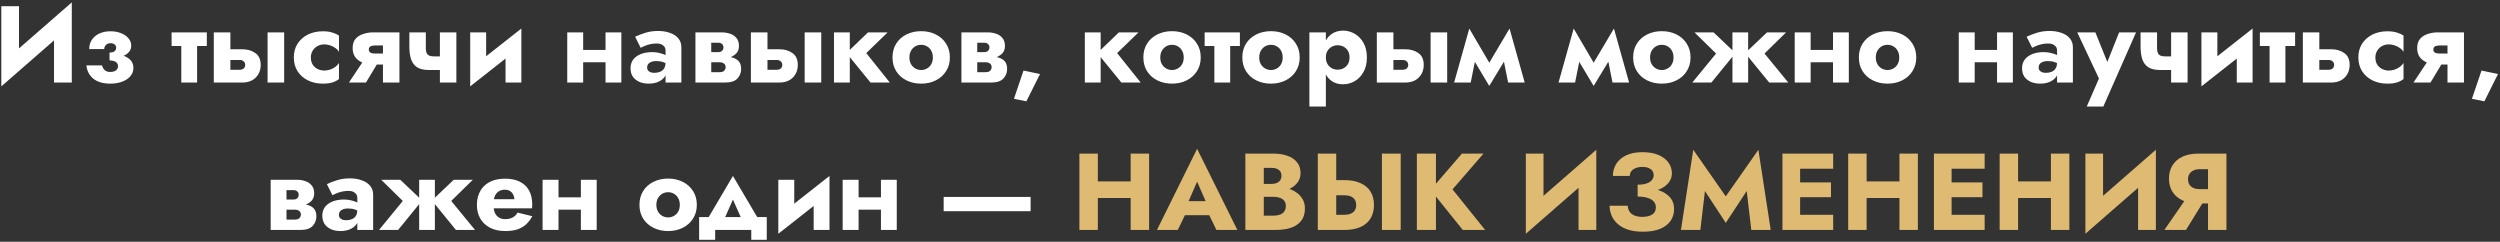
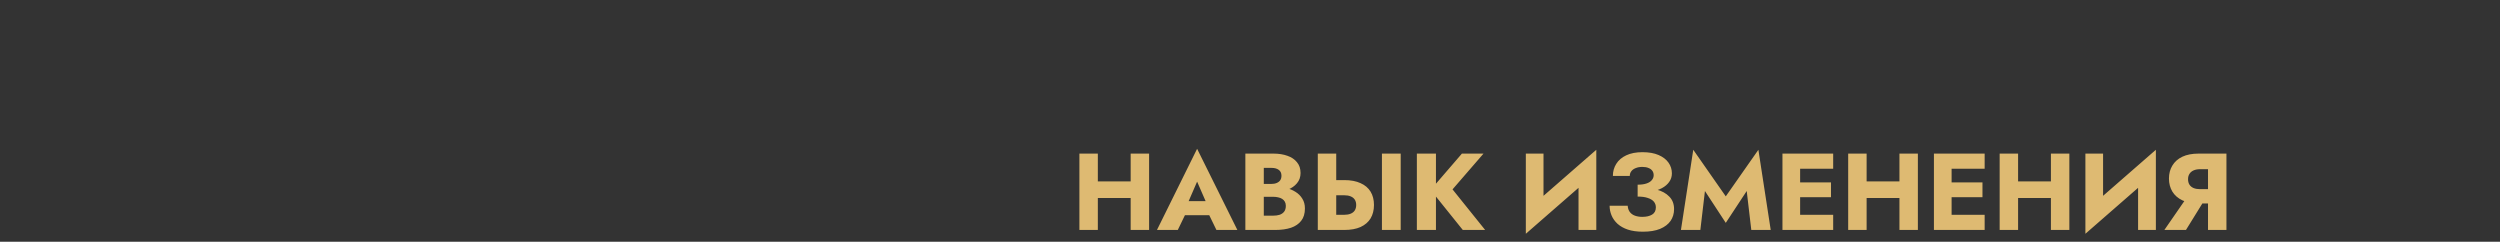
<svg xmlns="http://www.w3.org/2000/svg" width="848" height="82" viewBox="0 0 848 82" fill="none">
  <rect x="0" y="0" width="848" height="82" fill="#333333" stroke="none" />
-   <path d="M24.166 8.612L24.351 0.805L0.634 21.488L0.449 29.295L24.166 8.612ZM6.443 2.1H0.449V29.295L6.443 23.153V2.1ZM24.351 0.805L18.32 7.169V28H24.351V0.805ZM37.151 19.49C39.667 19.589 41.517 19.268 42.701 18.528C43.91 17.763 44.514 16.752 44.514 15.494C44.514 14.557 44.206 13.73 43.589 13.015C42.997 12.275 42.171 11.695 41.11 11.276C40.049 10.832 38.841 10.61 37.484 10.61C36.029 10.61 34.758 10.869 33.673 11.387C32.612 11.88 31.774 12.583 31.157 13.496C30.565 14.384 30.269 15.432 30.269 16.641H35.338C35.363 16.246 35.461 15.901 35.634 15.605C35.807 15.309 36.053 15.075 36.374 14.902C36.719 14.729 37.102 14.643 37.521 14.643C38.088 14.643 38.545 14.791 38.89 15.087C39.235 15.358 39.408 15.728 39.408 16.197C39.408 16.666 39.223 17.06 38.853 17.381C38.508 17.677 37.94 17.825 37.151 17.825V19.49ZM37.41 28.37C38.915 28.37 40.259 28.148 41.443 27.704C42.627 27.26 43.552 26.643 44.218 25.854C44.909 25.04 45.254 24.103 45.254 23.042C45.254 21.513 44.551 20.329 43.145 19.49C41.739 18.627 39.741 18.257 37.151 18.38V20.489C37.792 20.489 38.323 20.575 38.742 20.748C39.186 20.896 39.507 21.118 39.704 21.414C39.926 21.685 40.037 22.031 40.037 22.45C40.037 22.869 39.926 23.227 39.704 23.523C39.482 23.794 39.174 24.016 38.779 24.189C38.384 24.337 37.916 24.411 37.373 24.411C36.658 24.411 36.066 24.226 35.597 23.856C35.128 23.461 34.795 22.906 34.598 22.191H29.307C29.504 24.066 30.294 25.57 31.675 26.705C33.081 27.815 34.993 28.37 37.41 28.37ZM58.202 10.98V15.605H70.153V10.98H58.202ZM61.495 11.72V28H66.86V11.72H61.495ZM90.762 10.98V28H96.386V10.98H90.762ZM72.521 10.98V28H78.145V10.98H72.521ZM76.924 20.341H81.216C81.857 20.341 82.338 20.501 82.659 20.822C83.004 21.118 83.177 21.513 83.177 22.006C83.177 22.351 83.091 22.66 82.918 22.931C82.77 23.178 82.548 23.363 82.252 23.486C81.981 23.609 81.635 23.671 81.216 23.671H76.924V28H82.215C83.399 28 84.46 27.766 85.397 27.297C86.334 26.804 87.074 26.101 87.617 25.188C88.16 24.275 88.431 23.215 88.431 22.006C88.431 20.181 87.827 18.849 86.618 18.01C85.434 17.147 83.966 16.715 82.215 16.715H76.924V20.341ZM105.44 19.49C105.44 18.651 105.637 17.899 106.032 17.233C106.426 16.567 106.969 16.037 107.66 15.642C108.375 15.247 109.14 15.05 109.954 15.05C110.57 15.05 111.199 15.149 111.841 15.346C112.482 15.543 113.074 15.827 113.617 16.197C114.184 16.567 114.64 17.023 114.986 17.566V12.09C114.394 11.671 113.654 11.325 112.766 11.054C111.878 10.758 110.792 10.61 109.51 10.61C107.635 10.61 105.945 10.98 104.441 11.72C102.961 12.46 101.789 13.496 100.926 14.828C100.087 16.135 99.668 17.689 99.668 19.49C99.668 21.266 100.087 22.82 100.926 24.152C101.789 25.484 102.961 26.52 104.441 27.26C105.945 28 107.635 28.37 109.51 28.37C110.792 28.37 111.878 28.234 112.766 27.963C113.654 27.667 114.394 27.285 114.986 26.816V21.377C114.64 21.92 114.196 22.376 113.654 22.746C113.136 23.116 112.556 23.412 111.915 23.634C111.298 23.831 110.644 23.93 109.954 23.93C109.14 23.93 108.375 23.745 107.66 23.375C106.969 23.005 106.426 22.499 106.032 21.858C105.637 21.192 105.44 20.403 105.44 19.49ZM124.13 28L128.792 20.267H123.501L118.358 28H124.13ZM135.489 28V10.98H129.902V28H135.489ZM131.826 18.158H127.312C126.843 18.158 126.436 18.121 126.091 18.047C125.77 17.948 125.523 17.8 125.351 17.603C125.178 17.381 125.092 17.11 125.092 16.789C125.092 16.444 125.178 16.172 125.351 15.975C125.523 15.778 125.77 15.642 126.091 15.568C126.436 15.469 126.843 15.42 127.312 15.42H131.826V10.98H126.535C125.375 10.98 124.253 11.165 123.168 11.535C122.107 11.88 121.244 12.435 120.578 13.2C119.936 13.965 119.616 15.001 119.616 16.308C119.616 17.591 119.936 18.651 120.578 19.49C121.244 20.304 122.107 20.908 123.168 21.303C124.253 21.698 125.375 21.895 126.535 21.895H131.826V18.158ZM145.513 23.745H151.322V19.12H147.104L145.513 23.745ZM149.213 10.98V28H154.8V10.98H149.213ZM144.44 10.98H138.853V15.864C138.853 17.517 139.05 18.935 139.445 20.119C139.84 21.278 140.518 22.179 141.48 22.82C142.467 23.437 143.811 23.745 145.513 23.745L147.104 19.12C146.487 19.12 145.982 19.034 145.587 18.861C145.192 18.664 144.896 18.368 144.699 17.973C144.526 17.554 144.44 16.999 144.44 16.308V10.98ZM176.662 15.79L176.847 9.685L159.679 23.19L159.494 29.295L176.662 15.79ZM164.896 10.98H159.494V29.295L164.896 24.078V10.98ZM176.847 9.685L171.482 14.902V28H176.847V9.685ZM194.149 21.118H207.913V16.937H194.149V21.118ZM205.397 10.98V28H210.762V10.98H205.397ZM192.41 10.98V28H197.812V10.98H192.41ZM219.502 22.931C219.502 22.462 219.613 22.068 219.835 21.747C220.082 21.426 220.427 21.18 220.871 21.007C221.34 20.81 221.895 20.711 222.536 20.711C223.498 20.711 224.312 20.834 224.978 21.081C225.669 21.303 226.335 21.648 226.976 22.117V19.49C226.73 19.219 226.31 18.947 225.718 18.676C225.151 18.38 224.473 18.146 223.683 17.973C222.919 17.776 222.105 17.677 221.241 17.677C219.761 17.677 218.466 17.899 217.356 18.343C216.246 18.787 215.383 19.416 214.766 20.23C214.174 21.044 213.878 22.018 213.878 23.153C213.878 24.263 214.137 25.213 214.655 26.002C215.198 26.767 215.938 27.359 216.875 27.778C217.813 28.173 218.873 28.37 220.057 28.37C221.241 28.37 222.302 28.173 223.239 27.778C224.201 27.359 224.954 26.767 225.496 26.002C226.064 25.213 226.347 24.275 226.347 23.19L225.755 21.118C225.755 22.031 225.583 22.746 225.237 23.264C224.892 23.782 224.423 24.152 223.831 24.374C223.264 24.596 222.635 24.707 221.944 24.707C221.5 24.707 221.093 24.645 220.723 24.522C220.353 24.374 220.057 24.177 219.835 23.93C219.613 23.659 219.502 23.326 219.502 22.931ZM217.319 16.234C217.591 16.061 217.998 15.864 218.54 15.642C219.083 15.395 219.712 15.186 220.427 15.013C221.167 14.84 221.944 14.754 222.758 14.754C223.696 14.754 224.423 14.976 224.941 15.42C225.484 15.839 225.755 16.407 225.755 17.122V28H231.12V16.012C231.12 14.828 230.775 13.829 230.084 13.015C229.418 12.201 228.481 11.584 227.272 11.165C226.088 10.721 224.732 10.499 223.202 10.499C221.673 10.499 220.23 10.709 218.873 11.128C217.541 11.547 216.394 11.991 215.432 12.46L217.319 16.234ZM239.11 19.12V21.118H244.031C244.426 21.118 244.759 21.167 245.03 21.266C245.302 21.365 245.511 21.488 245.659 21.636C245.832 21.784 245.955 21.957 246.029 22.154C246.103 22.351 246.14 22.561 246.14 22.783C246.14 23.202 245.98 23.597 245.659 23.967C245.363 24.312 244.821 24.485 244.031 24.485H239.11V28H245.918C247.867 28 249.261 27.556 250.099 26.668C250.963 25.755 251.394 24.658 251.394 23.375C251.394 22.265 251.123 21.402 250.58 20.785C250.038 20.168 249.298 19.737 248.36 19.49C247.423 19.243 246.362 19.12 245.178 19.12H239.11ZM239.11 19.86H244.808C245.869 19.86 246.831 19.712 247.694 19.416C248.582 19.095 249.298 18.627 249.84 18.01C250.383 17.369 250.654 16.567 250.654 15.605C250.654 14.495 250.383 13.607 249.84 12.941C249.298 12.25 248.582 11.757 247.694 11.461C246.831 11.14 245.869 10.98 244.808 10.98H239.11V14.495H243.661C244.229 14.495 244.66 14.655 244.956 14.976C245.252 15.272 245.4 15.642 245.4 16.086C245.4 16.283 245.363 16.481 245.289 16.678C245.215 16.875 245.104 17.048 244.956 17.196C244.808 17.344 244.623 17.467 244.401 17.566C244.204 17.64 243.957 17.677 243.661 17.677H239.11V19.86ZM235.891 10.98V28H241.256V10.98H235.891ZM272.944 10.98V28H278.568V10.98H272.944ZM254.703 10.98V28H260.327V10.98H254.703ZM259.106 20.341H263.398C264.039 20.341 264.52 20.501 264.841 20.822C265.186 21.118 265.359 21.513 265.359 22.006C265.359 22.351 265.272 22.66 265.1 22.931C264.952 23.178 264.73 23.363 264.434 23.486C264.162 23.609 263.817 23.671 263.398 23.671H259.106V28H264.397C265.581 28 266.641 27.766 267.579 27.297C268.516 26.804 269.256 26.101 269.799 25.188C270.341 24.275 270.613 23.215 270.613 22.006C270.613 20.181 270.008 18.849 268.8 18.01C267.616 17.147 266.148 16.715 264.397 16.715H259.106V20.341ZM282.885 10.98V28H288.25V10.98H282.885ZM294.429 10.98L287.14 18.01L295.28 28H301.829L293.837 18.01L301.089 10.98H294.429ZM302.736 19.49C302.736 21.266 303.155 22.82 303.994 24.152C304.832 25.484 305.992 26.52 307.472 27.26C308.952 28 310.617 28.37 312.467 28.37C314.317 28.37 315.969 28 317.425 27.26C318.905 26.52 320.064 25.484 320.903 24.152C321.766 22.82 322.198 21.266 322.198 19.49C322.198 17.689 321.766 16.123 320.903 14.791C320.064 13.459 318.905 12.423 317.425 11.683C315.969 10.943 314.317 10.573 312.467 10.573C310.617 10.573 308.952 10.943 307.472 11.683C305.992 12.423 304.832 13.459 303.994 14.791C303.155 16.123 302.736 17.689 302.736 19.49ZM308.471 19.49C308.471 18.602 308.656 17.837 309.026 17.196C309.396 16.555 309.877 16.061 310.469 15.716C311.061 15.371 311.727 15.198 312.467 15.198C313.182 15.198 313.836 15.371 314.428 15.716C315.044 16.061 315.525 16.555 315.871 17.196C316.241 17.837 316.426 18.602 316.426 19.49C316.426 20.378 316.241 21.143 315.871 21.784C315.525 22.401 315.044 22.882 314.428 23.227C313.836 23.572 313.182 23.745 312.467 23.745C311.727 23.745 311.061 23.572 310.469 23.227C309.877 22.882 309.396 22.401 309.026 21.784C308.656 21.143 308.471 20.378 308.471 19.49ZM329.334 19.12V21.118H334.255C334.65 21.118 334.983 21.167 335.254 21.266C335.525 21.365 335.735 21.488 335.883 21.636C336.056 21.784 336.179 21.957 336.253 22.154C336.327 22.351 336.364 22.561 336.364 22.783C336.364 23.202 336.204 23.597 335.883 23.967C335.587 24.312 335.044 24.485 334.255 24.485H329.334V28H336.142C338.091 28 339.484 27.556 340.323 26.668C341.186 25.755 341.618 24.658 341.618 23.375C341.618 22.265 341.347 21.402 340.804 20.785C340.261 20.168 339.521 19.737 338.584 19.49C337.647 19.243 336.586 19.12 335.402 19.12H329.334ZM329.334 19.86H335.032C336.093 19.86 337.055 19.712 337.918 19.416C338.806 19.095 339.521 18.627 340.064 18.01C340.607 17.369 340.878 16.567 340.878 15.605C340.878 14.495 340.607 13.607 340.064 12.941C339.521 12.25 338.806 11.757 337.918 11.461C337.055 11.14 336.093 10.98 335.032 10.98H329.334V14.495H333.885C334.452 14.495 334.884 14.655 335.18 14.976C335.476 15.272 335.624 15.642 335.624 16.086C335.624 16.283 335.587 16.481 335.513 16.678C335.439 16.875 335.328 17.048 335.18 17.196C335.032 17.344 334.847 17.467 334.625 17.566C334.428 17.64 334.181 17.677 333.885 17.677H329.334V19.86ZM326.115 10.98V28H331.48V10.98H326.115ZM347.183 23.93L343.927 33.513L348.145 34.364L352.77 25.114L347.183 23.93ZM367.978 10.98V28H373.343V10.98H367.978ZM379.522 10.98L372.233 18.01L380.373 28H386.922L378.93 18.01L386.182 10.98H379.522ZM387.829 19.49C387.829 21.266 388.248 22.82 389.087 24.152C389.925 25.484 391.085 26.52 392.565 27.26C394.045 28 395.71 28.37 397.56 28.37C399.41 28.37 401.062 28 402.518 27.26C403.998 26.52 405.157 25.484 405.996 24.152C406.859 22.82 407.291 21.266 407.291 19.49C407.291 17.689 406.859 16.123 405.996 14.791C405.157 13.459 403.998 12.423 402.518 11.683C401.062 10.943 399.41 10.573 397.56 10.573C395.71 10.573 394.045 10.943 392.565 11.683C391.085 12.423 389.925 13.459 389.087 14.791C388.248 16.123 387.829 17.689 387.829 19.49ZM393.564 19.49C393.564 18.602 393.749 17.837 394.119 17.196C394.489 16.555 394.97 16.061 395.562 15.716C396.154 15.371 396.82 15.198 397.56 15.198C398.275 15.198 398.929 15.371 399.521 15.716C400.137 16.061 400.618 16.555 400.964 17.196C401.334 17.837 401.519 18.602 401.519 19.49C401.519 20.378 401.334 21.143 400.964 21.784C400.618 22.401 400.137 22.882 399.521 23.227C398.929 23.572 398.275 23.745 397.56 23.745C396.82 23.745 396.154 23.572 395.562 23.227C394.97 22.882 394.489 22.401 394.119 21.784C393.749 21.143 393.564 20.378 393.564 19.49ZM408.618 10.98V15.605H420.569V10.98H408.618ZM411.911 11.72V28H417.276V11.72H411.911ZM421.396 19.49C421.396 21.266 421.815 22.82 422.654 24.152C423.493 25.484 424.652 26.52 426.132 27.26C427.612 28 429.277 28.37 431.127 28.37C432.977 28.37 434.63 28 436.085 27.26C437.565 26.52 438.724 25.484 439.563 24.152C440.426 22.82 440.858 21.266 440.858 19.49C440.858 17.689 440.426 16.123 439.563 14.791C438.724 13.459 437.565 12.423 436.085 11.683C434.63 10.943 432.977 10.573 431.127 10.573C429.277 10.573 427.612 10.943 426.132 11.683C424.652 12.423 423.493 13.459 422.654 14.791C421.815 16.123 421.396 17.689 421.396 19.49ZM427.131 19.49C427.131 18.602 427.316 17.837 427.686 17.196C428.056 16.555 428.537 16.061 429.129 15.716C429.721 15.371 430.387 15.198 431.127 15.198C431.842 15.198 432.496 15.371 433.088 15.716C433.705 16.061 434.186 16.555 434.531 17.196C434.901 17.837 435.086 18.602 435.086 19.49C435.086 20.378 434.901 21.143 434.531 21.784C434.186 22.401 433.705 22.882 433.088 23.227C432.496 23.572 431.842 23.745 431.127 23.745C430.387 23.745 429.721 23.572 429.129 23.227C428.537 22.882 428.056 22.401 427.686 21.784C427.316 21.143 427.131 20.378 427.131 19.49ZM449.733 36.14V10.98H444.146V36.14H449.733ZM463.645 19.49C463.645 17.492 463.25 15.827 462.461 14.495C461.696 13.138 460.697 12.115 459.464 11.424C458.255 10.733 456.948 10.388 455.542 10.388C454.062 10.388 452.779 10.77 451.694 11.535C450.633 12.275 449.819 13.323 449.252 14.68C448.685 16.037 448.401 17.64 448.401 19.49C448.401 21.315 448.685 22.919 449.252 24.3C449.819 25.657 450.633 26.717 451.694 27.482C452.779 28.222 454.062 28.592 455.542 28.592C456.948 28.592 458.255 28.247 459.464 27.556C460.697 26.865 461.696 25.842 462.461 24.485C463.25 23.128 463.645 21.463 463.645 19.49ZM457.762 19.49C457.762 20.378 457.577 21.13 457.207 21.747C456.837 22.364 456.344 22.832 455.727 23.153C455.11 23.474 454.432 23.634 453.692 23.634C453.051 23.634 452.422 23.486 451.805 23.19C451.213 22.869 450.72 22.401 450.325 21.784C449.93 21.167 449.733 20.403 449.733 19.49C449.733 18.577 449.93 17.813 450.325 17.196C450.72 16.579 451.213 16.123 451.805 15.827C452.422 15.506 453.051 15.346 453.692 15.346C454.432 15.346 455.11 15.506 455.727 15.827C456.344 16.148 456.837 16.616 457.207 17.233C457.577 17.85 457.762 18.602 457.762 19.49ZM485.26 10.98V28H490.884V10.98H485.26ZM467.019 10.98V28H472.643V10.98H467.019ZM471.422 20.341H475.714C476.355 20.341 476.836 20.501 477.157 20.822C477.502 21.118 477.675 21.513 477.675 22.006C477.675 22.351 477.589 22.66 477.416 22.931C477.268 23.178 477.046 23.363 476.75 23.486C476.479 23.609 476.133 23.671 475.714 23.671H471.422V28H476.713C477.897 28 478.958 27.766 479.895 27.297C480.832 26.804 481.572 26.101 482.115 25.188C482.658 24.275 482.929 23.215 482.929 22.006C482.929 20.181 482.325 18.849 481.116 18.01C479.932 17.147 478.464 16.715 476.713 16.715H471.422V20.341ZM511.556 28H517.18L512.037 9.685L509.225 16.345L511.556 28ZM504.045 23.153L505.155 29.147L512.407 17.196L512.037 9.685L504.045 23.153ZM505.155 29.147L506.265 23.153L498.384 9.685L498.014 17.196L505.155 29.147ZM493.241 28H498.865L501.196 16.345L498.384 9.685L493.241 28ZM546.966 28H552.59L547.447 9.685L544.635 16.345L546.966 28ZM539.455 23.153L540.565 29.147L547.817 17.196L547.447 9.685L539.455 23.153ZM540.565 29.147L541.675 23.153L533.794 9.685L533.424 17.196L540.565 29.147ZM528.651 28H534.275L536.606 16.345L533.794 9.685L528.651 28ZM553.967 19.49C553.967 21.266 554.387 22.82 555.225 24.152C556.064 25.484 557.223 26.52 558.703 27.26C560.183 28 561.848 28.37 563.698 28.37C565.548 28.37 567.201 28 568.656 27.26C570.136 26.52 571.296 25.484 572.134 24.152C572.998 22.82 573.429 21.266 573.429 19.49C573.429 17.689 572.998 16.123 572.134 14.791C571.296 13.459 570.136 12.423 568.656 11.683C567.201 10.943 565.548 10.573 563.698 10.573C561.848 10.573 560.183 10.943 558.703 11.683C557.223 12.423 556.064 13.459 555.225 14.791C554.387 16.123 553.967 17.689 553.967 19.49ZM559.702 19.49C559.702 18.602 559.887 17.837 560.257 17.196C560.627 16.555 561.108 16.061 561.7 15.716C562.292 15.371 562.958 15.198 563.698 15.198C564.414 15.198 565.067 15.371 565.659 15.716C566.276 16.061 566.757 16.555 567.102 17.196C567.472 17.837 567.657 18.602 567.657 19.49C567.657 20.378 567.472 21.143 567.102 21.784C566.757 22.401 566.276 22.882 565.659 23.227C565.067 23.572 564.414 23.745 563.698 23.745C562.958 23.745 562.292 23.572 561.7 23.227C561.108 22.882 560.627 22.401 560.257 21.784C559.887 21.143 559.702 20.378 559.702 19.49ZM599.374 10.98L591.974 18.01L600.114 28H606.589L598.523 18.158L605.849 10.98H599.374ZM592.973 10.98H587.645V28H592.973V10.98ZM581.244 10.98H574.769L582.095 18.158L574.029 28H580.504L588.644 18.01L581.244 10.98ZM610.507 21.118H624.271V16.937H610.507V21.118ZM621.755 10.98V28H627.12V10.98H621.755ZM608.768 10.98V28H614.17V10.98H608.768ZM630.533 19.49C630.533 21.266 630.952 22.82 631.791 24.152C632.629 25.484 633.789 26.52 635.269 27.26C636.749 28 638.414 28.37 640.264 28.37C642.114 28.37 643.766 28 645.222 27.26C646.702 26.52 647.861 25.484 648.7 24.152C649.563 22.82 649.995 21.266 649.995 19.49C649.995 17.689 649.563 16.123 648.7 14.791C647.861 13.459 646.702 12.423 645.222 11.683C643.766 10.943 642.114 10.573 640.264 10.573C638.414 10.573 636.749 10.943 635.269 11.683C633.789 12.423 632.629 13.459 631.791 14.791C630.952 16.123 630.533 17.689 630.533 19.49ZM636.268 19.49C636.268 18.602 636.453 17.837 636.823 17.196C637.193 16.555 637.674 16.061 638.266 15.716C638.858 15.371 639.524 15.198 640.264 15.198C640.979 15.198 641.633 15.371 642.225 15.716C642.841 16.061 643.322 16.555 643.668 17.196C644.038 17.837 644.223 18.602 644.223 19.49C644.223 20.378 644.038 21.143 643.668 21.784C643.322 22.401 642.841 22.882 642.225 23.227C641.633 23.572 640.979 23.745 640.264 23.745C639.524 23.745 638.858 23.572 638.266 23.227C637.674 22.882 637.193 22.401 636.823 21.784C636.453 21.143 636.268 20.378 636.268 19.49ZM666.151 21.118H679.915V16.937H666.151V21.118ZM677.399 10.98V28H682.764V10.98H677.399ZM664.412 10.98V28H669.814V10.98H664.412ZM691.505 22.931C691.505 22.462 691.616 22.068 691.838 21.747C692.085 21.426 692.43 21.18 692.874 21.007C693.343 20.81 693.898 20.711 694.539 20.711C695.501 20.711 696.315 20.834 696.981 21.081C697.672 21.303 698.338 21.648 698.979 22.117V19.49C698.732 19.219 698.313 18.947 697.721 18.676C697.154 18.38 696.475 18.146 695.686 17.973C694.921 17.776 694.107 17.677 693.244 17.677C691.764 17.677 690.469 17.899 689.359 18.343C688.249 18.787 687.386 19.416 686.769 20.23C686.177 21.044 685.881 22.018 685.881 23.153C685.881 24.263 686.14 25.213 686.658 26.002C687.201 26.767 687.941 27.359 688.878 27.778C689.815 28.173 690.876 28.37 692.06 28.37C693.244 28.37 694.305 28.173 695.242 27.778C696.204 27.359 696.956 26.767 697.499 26.002C698.066 25.213 698.35 24.275 698.35 23.19L697.758 21.118C697.758 22.031 697.585 22.746 697.24 23.264C696.895 23.782 696.426 24.152 695.834 24.374C695.267 24.596 694.638 24.707 693.947 24.707C693.503 24.707 693.096 24.645 692.726 24.522C692.356 24.374 692.06 24.177 691.838 23.93C691.616 23.659 691.505 23.326 691.505 22.931ZM689.322 16.234C689.593 16.061 690 15.864 690.543 15.642C691.086 15.395 691.715 15.186 692.43 15.013C693.17 14.84 693.947 14.754 694.761 14.754C695.698 14.754 696.426 14.976 696.944 15.42C697.487 15.839 697.758 16.407 697.758 17.122V28H703.123V16.012C703.123 14.828 702.778 13.829 702.087 13.015C701.421 12.201 700.484 11.584 699.275 11.165C698.091 10.721 696.734 10.499 695.205 10.499C693.676 10.499 692.233 10.709 690.876 11.128C689.544 11.547 688.397 11.991 687.435 12.46L689.322 16.234ZM724.548 10.98H718.813L713.374 24.596L716.26 24.633L710.747 10.98H704.605L711.968 26.631L707.824 36.14H713.448L724.548 10.98ZM732.743 23.745H738.552V19.12H734.334L732.743 23.745ZM736.443 10.98V28H742.03V10.98H736.443ZM731.67 10.98H726.083V15.864C726.083 17.517 726.281 18.935 726.675 20.119C727.07 21.278 727.748 22.179 728.71 22.82C729.697 23.437 731.041 23.745 732.743 23.745L734.334 19.12C733.718 19.12 733.212 19.034 732.817 18.861C732.423 18.664 732.127 18.368 731.929 17.973C731.757 17.554 731.67 16.999 731.67 16.308V10.98ZM763.893 15.79L764.078 9.685L746.91 23.19L746.725 29.295L763.893 15.79ZM752.127 10.98H746.725V29.295L752.127 24.078V10.98ZM764.078 9.685L758.713 14.902V28H764.078V9.685ZM766.549 10.98V15.605H778.5V10.98H766.549ZM769.842 11.72V28H775.207V11.72H769.842ZM781.128 10.98V28H786.715V10.98H781.128ZM785.494 20.341H789.786C790.427 20.341 790.908 20.501 791.229 20.822C791.574 21.118 791.747 21.513 791.747 22.006C791.747 22.351 791.66 22.66 791.488 22.931C791.34 23.178 791.118 23.363 790.822 23.486C790.55 23.609 790.205 23.671 789.786 23.671H785.494V28H790.785C791.969 28 793.029 27.766 793.967 27.297C794.904 26.804 795.644 26.101 796.187 25.188C796.729 24.275 797.001 23.215 797.001 22.006C797.001 20.181 796.396 18.849 795.188 18.01C794.004 17.147 792.536 16.715 790.785 16.715H785.494V20.341ZM805.73 19.49C805.73 18.651 805.927 17.899 806.322 17.233C806.716 16.567 807.259 16.037 807.95 15.642C808.665 15.247 809.43 15.05 810.244 15.05C810.86 15.05 811.489 15.149 812.131 15.346C812.772 15.543 813.364 15.827 813.907 16.197C814.474 16.567 814.93 17.023 815.276 17.566V12.09C814.684 11.671 813.944 11.325 813.056 11.054C812.168 10.758 811.082 10.61 809.8 10.61C807.925 10.61 806.235 10.98 804.731 11.72C803.251 12.46 802.079 13.496 801.216 14.828C800.377 16.135 799.958 17.689 799.958 19.49C799.958 21.266 800.377 22.82 801.216 24.152C802.079 25.484 803.251 26.52 804.731 27.26C806.235 28 807.925 28.37 809.8 28.37C811.082 28.37 812.168 28.234 813.056 27.963C813.944 27.667 814.684 27.285 815.276 26.816V21.377C814.93 21.92 814.486 22.376 813.944 22.746C813.426 23.116 812.846 23.412 812.205 23.634C811.588 23.831 810.934 23.93 810.244 23.93C809.43 23.93 808.665 23.745 807.95 23.375C807.259 23.005 806.716 22.499 806.322 21.858C805.927 21.192 805.73 20.403 805.73 19.49ZM824.42 28L829.082 20.267H823.791L818.648 28H824.42ZM835.779 28V10.98H830.192V28H835.779ZM832.116 18.158H827.602C827.133 18.158 826.726 18.121 826.381 18.047C826.06 17.948 825.814 17.8 825.641 17.603C825.468 17.381 825.382 17.11 825.382 16.789C825.382 16.444 825.468 16.172 825.641 15.975C825.814 15.778 826.06 15.642 826.381 15.568C826.726 15.469 827.133 15.42 827.602 15.42H832.116V10.98H826.825C825.666 10.98 824.543 11.165 823.458 11.535C822.397 11.88 821.534 12.435 820.868 13.2C820.227 13.965 819.906 15.001 819.906 16.308C819.906 17.591 820.227 18.651 820.868 19.49C821.534 20.304 822.397 20.908 823.458 21.303C824.543 21.698 825.666 21.895 826.825 21.895H832.116V18.158ZM841.733 23.93L838.477 33.513L842.695 34.364L847.32 25.114L841.733 23.93ZM95.031 69.12V71.118H99.952C100.346 71.118 100.679 71.167 100.951 71.266C101.222 71.365 101.432 71.488 101.58 71.636C101.752 71.784 101.876 71.957 101.95 72.154C102.024 72.351 102.061 72.561 102.061 72.783C102.061 73.202 101.9 73.597 101.58 73.967C101.284 74.312 100.741 74.485 99.952 74.485H95.031V78H101.839C103.787 78 105.181 77.556 106.02 76.668C106.883 75.755 107.315 74.658 107.315 73.375C107.315 72.265 107.043 71.402 106.501 70.785C105.958 70.168 105.218 69.737 104.281 69.49C103.343 69.243 102.283 69.12 101.099 69.12H95.031ZM95.031 69.86H100.729C101.789 69.86 102.751 69.712 103.615 69.416C104.503 69.095 105.218 68.627 105.761 68.01C106.303 67.369 106.575 66.567 106.575 65.605C106.575 64.495 106.303 63.607 105.761 62.941C105.218 62.25 104.503 61.757 103.615 61.461C102.751 61.14 101.789 60.98 100.729 60.98H95.031V64.495H99.582C100.149 64.495 100.581 64.655 100.877 64.976C101.173 65.272 101.321 65.642 101.321 66.086C101.321 66.283 101.284 66.481 101.21 66.678C101.136 66.875 101.025 67.048 100.877 67.196C100.729 67.344 100.544 67.467 100.322 67.566C100.124 67.64 99.878 67.677 99.582 67.677H95.031V69.86ZM91.812 60.98V78H97.177V60.98H91.812ZM114.952 72.931C114.952 72.462 115.063 72.068 115.285 71.747C115.532 71.426 115.877 71.18 116.321 71.007C116.79 70.81 117.345 70.711 117.986 70.711C118.948 70.711 119.762 70.834 120.428 71.081C121.119 71.303 121.785 71.648 122.426 72.117V69.49C122.179 69.219 121.76 68.947 121.168 68.676C120.601 68.38 119.922 68.146 119.133 67.973C118.368 67.776 117.554 67.677 116.691 67.677C115.211 67.677 113.916 67.899 112.806 68.343C111.696 68.787 110.833 69.416 110.216 70.23C109.624 71.044 109.328 72.018 109.328 73.153C109.328 74.263 109.587 75.213 110.105 76.002C110.648 76.767 111.388 77.359 112.325 77.778C113.262 78.173 114.323 78.37 115.507 78.37C116.691 78.37 117.752 78.173 118.689 77.778C119.651 77.359 120.403 76.767 120.946 76.002C121.513 75.213 121.797 74.275 121.797 73.19L121.205 71.118C121.205 72.031 121.032 72.746 120.687 73.264C120.342 73.782 119.873 74.152 119.281 74.374C118.714 74.596 118.085 74.707 117.394 74.707C116.95 74.707 116.543 74.645 116.173 74.522C115.803 74.374 115.507 74.177 115.285 73.93C115.063 73.659 114.952 73.326 114.952 72.931ZM112.769 66.234C113.04 66.061 113.447 65.864 113.99 65.642C114.533 65.395 115.162 65.186 115.877 65.013C116.617 64.84 117.394 64.754 118.208 64.754C119.145 64.754 119.873 64.976 120.391 65.42C120.934 65.839 121.205 66.407 121.205 67.122V78H126.57V66.012C126.57 64.828 126.225 63.829 125.534 63.015C124.868 62.201 123.931 61.584 122.722 61.165C121.538 60.721 120.181 60.499 118.652 60.499C117.123 60.499 115.68 60.709 114.323 61.128C112.991 61.547 111.844 61.991 110.882 62.46L112.769 66.234ZM153.911 60.98L146.511 68.01L154.651 78H161.126L153.06 68.158L160.386 60.98H153.911ZM147.51 60.98H142.182V78H147.51V60.98ZM135.781 60.98H129.306L136.632 68.158L128.566 78H135.041L143.181 68.01L135.781 60.98ZM164.909 70.674H180.449C180.498 70.378 180.523 70.107 180.523 69.86C180.523 69.589 180.523 69.379 180.523 69.231C180.523 67.43 180.165 65.889 179.45 64.606C178.759 63.323 177.723 62.337 176.342 61.646C174.985 60.955 173.32 60.61 171.347 60.61C169.497 60.61 167.906 60.906 166.574 61.498C165.266 62.09 164.218 62.916 163.429 63.977C162.664 65.038 162.158 66.271 161.912 67.677C161.862 67.973 161.825 68.269 161.801 68.565C161.776 68.861 161.764 69.169 161.764 69.49C161.764 71.192 162.134 72.721 162.874 74.078C163.638 75.41 164.736 76.458 166.167 77.223C167.622 77.988 169.373 78.37 171.421 78.37C173.073 78.37 174.467 78.173 175.602 77.778C176.761 77.359 177.735 76.779 178.525 76.039C179.314 75.274 179.992 74.374 180.56 73.338L175.565 72.117C175.293 72.586 174.96 72.993 174.566 73.338C174.171 73.659 173.702 73.905 173.16 74.078C172.642 74.251 172.037 74.337 171.347 74.337C170.607 74.337 169.941 74.177 169.349 73.856C168.757 73.535 168.276 73.017 167.906 72.302C167.56 71.587 167.388 70.649 167.388 69.49L167.462 68.602C167.462 67.689 167.622 66.925 167.943 66.308C168.263 65.667 168.695 65.186 169.238 64.865C169.805 64.52 170.471 64.347 171.236 64.347C171.902 64.347 172.457 64.483 172.901 64.754C173.369 65.001 173.727 65.358 173.974 65.827C174.245 66.296 174.43 66.875 174.529 67.566H164.909V70.674ZM185.784 71.118H199.548V66.937H185.784V71.118ZM197.032 60.98V78H202.397V60.98H197.032ZM184.045 60.98V78H189.447V60.98H184.045ZM216.902 69.49C216.902 71.266 217.322 72.82 218.16 74.152C218.999 75.484 220.158 76.52 221.638 77.26C223.118 78 224.783 78.37 226.633 78.37C228.483 78.37 230.136 78 231.591 77.26C233.071 76.52 234.231 75.484 235.069 74.152C235.933 72.82 236.364 71.266 236.364 69.49C236.364 67.689 235.933 66.123 235.069 64.791C234.231 63.459 233.071 62.423 231.591 61.683C230.136 60.943 228.483 60.573 226.633 60.573C224.783 60.573 223.118 60.943 221.638 61.683C220.158 62.423 218.999 63.459 218.16 64.791C217.322 66.123 216.902 67.689 216.902 69.49ZM222.637 69.49C222.637 68.602 222.822 67.837 223.192 67.196C223.562 66.555 224.043 66.061 224.635 65.716C225.227 65.371 225.893 65.198 226.633 65.198C227.349 65.198 228.002 65.371 228.594 65.716C229.211 66.061 229.692 66.555 230.037 67.196C230.407 67.837 230.592 68.602 230.592 69.49C230.592 70.378 230.407 71.143 230.037 71.784C229.692 72.401 229.211 72.882 228.594 73.227C228.002 73.572 227.349 73.745 226.633 73.745C225.893 73.745 225.227 73.572 224.635 73.227C224.043 72.882 223.562 72.401 223.192 71.784C222.822 71.143 222.637 70.378 222.637 69.49ZM248.614 67.677L252.684 76.89L258.086 75.743L248.614 59.685L239.142 75.743L244.544 76.89L248.614 67.677ZM254.83 78V81.33H260.084V73.634H237.144V81.33H242.583V78H254.83ZM281.176 65.79L281.361 59.685L264.193 73.19L264.008 79.295L281.176 65.79ZM269.41 60.98H264.008V79.295L269.41 74.078V60.98ZM281.361 59.685L275.996 64.902V78H281.361V59.685ZM287.57 71.118H301.334V66.937H287.57V71.118ZM298.818 60.98V78H304.183V60.98H298.818ZM285.831 60.98V78H291.233V60.98H285.831ZM320.094 71.636H349.583V66.789H320.094V71.636Z" fill="white" />
  <path d="M367.87 67.159H387.443V61.535H367.87V67.159ZM383.521 52.1V78H389.774V52.1H383.521ZM366.131 52.1V78H372.384V52.1H366.131ZM399.288 73.005H412.978L412.571 68.232H399.732L399.288 73.005ZM406.059 61.609L409.722 70.008L409.5 71.599L412.608 78H419.712L406.059 50.472L392.443 78H399.51L402.729 71.34L402.433 69.971L406.059 61.609ZM427.088 65.124H431.935C433.736 65.124 435.314 64.877 436.671 64.384C438.052 63.866 439.138 63.126 439.927 62.164C440.741 61.202 441.148 60.043 441.148 58.686C441.148 57.206 440.741 55.985 439.927 55.023C439.138 54.036 438.052 53.309 436.671 52.84C435.314 52.347 433.736 52.1 431.935 52.1H422.426V78H432.564C434.611 78 436.387 77.753 437.892 77.26C439.397 76.742 440.556 75.953 441.37 74.892C442.209 73.831 442.628 72.438 442.628 70.711C442.628 69.404 442.332 68.294 441.74 67.381C441.173 66.444 440.408 65.679 439.446 65.087C438.484 64.47 437.411 64.026 436.227 63.755C435.043 63.484 433.822 63.348 432.564 63.348H427.088V66.752H431.861C432.478 66.752 433.033 66.814 433.526 66.937C434.044 67.036 434.5 67.208 434.895 67.455C435.29 67.702 435.598 68.022 435.82 68.417C436.042 68.812 436.153 69.28 436.153 69.823C436.153 70.662 435.956 71.328 435.561 71.821C435.191 72.29 434.685 72.635 434.044 72.857C433.403 73.054 432.675 73.153 431.861 73.153H428.679V56.947H431.269C432.33 56.947 433.156 57.169 433.748 57.613C434.365 58.057 434.673 58.723 434.673 59.611C434.673 60.203 434.537 60.709 434.266 61.128C433.995 61.523 433.6 61.831 433.082 62.053C432.589 62.275 431.984 62.386 431.269 62.386H427.088V65.124ZM468.752 52.1V78H475.116V52.1H468.752ZM446.996 52.1V78H453.249V52.1H446.996ZM450.918 66.234H455.987C456.826 66.234 457.541 66.357 458.133 66.604C458.75 66.851 459.219 67.221 459.539 67.714C459.86 68.207 460.02 68.812 460.02 69.527C460.02 70.242 459.86 70.859 459.539 71.377C459.219 71.87 458.75 72.24 458.133 72.487C457.541 72.734 456.826 72.857 455.987 72.857H450.918V78H455.987C458.183 78 460.02 77.667 461.5 77.001C463.005 76.31 464.14 75.336 464.904 74.078C465.669 72.795 466.051 71.278 466.051 69.527C466.051 67.776 465.669 66.271 464.904 65.013C464.14 63.755 463.005 62.793 461.5 62.127C460.02 61.436 458.183 61.091 455.987 61.091H450.918V66.234ZM480.6 52.1V78H487.075V52.1H480.6ZM495.881 52.1L485.262 64.421L496.177 78H503.762L492.699 64.236L503.207 52.1H495.881ZM541.281 58.612L541.466 50.805L517.749 71.488L517.564 79.295L541.281 58.612ZM523.558 52.1H517.564V79.295L523.558 73.153V52.1ZM541.466 50.805L535.435 57.169V78H541.466V50.805ZM555.487 65.457C557.09 65.457 558.595 65.321 560.001 65.05C561.407 64.779 562.64 64.372 563.701 63.829C564.761 63.262 565.588 62.559 566.18 61.72C566.796 60.881 567.105 59.907 567.105 58.797C567.105 57.465 566.722 56.256 565.958 55.171C565.193 54.086 564.071 53.222 562.591 52.581C561.111 51.94 559.285 51.619 557.115 51.619C554.944 51.619 553.106 51.977 551.602 52.692C550.122 53.383 548.999 54.345 548.235 55.578C547.47 56.787 547.088 58.156 547.088 59.685H552.823C552.823 59.068 552.995 58.538 553.341 58.094C553.686 57.625 554.179 57.268 554.821 57.021C555.462 56.75 556.214 56.614 557.078 56.614C557.916 56.614 558.619 56.737 559.187 56.984C559.754 57.206 560.186 57.527 560.482 57.946C560.778 58.365 560.926 58.859 560.926 59.426C560.926 60.043 560.716 60.598 560.297 61.091C559.902 61.584 559.298 61.967 558.484 62.238C557.694 62.509 556.695 62.645 555.487 62.645V65.457ZM557.263 78.592C559.606 78.592 561.555 78.271 563.109 77.63C564.687 76.964 565.871 76.064 566.661 74.929C567.45 73.77 567.845 72.438 567.845 70.933C567.845 69.182 567.302 67.763 566.217 66.678C565.156 65.568 563.688 64.766 561.814 64.273C559.964 63.755 557.855 63.496 555.487 63.496V66.678C556.917 66.678 558.077 66.838 558.965 67.159C559.877 67.455 560.556 67.874 561 68.417C561.444 68.96 561.666 69.601 561.666 70.341C561.666 71.451 561.246 72.265 560.408 72.783C559.569 73.301 558.447 73.56 557.041 73.56C556.128 73.56 555.302 73.424 554.562 73.153C553.822 72.882 553.242 72.462 552.823 71.895C552.403 71.328 552.169 70.625 552.12 69.786H545.978C545.978 70.921 546.2 72.018 546.644 73.079C547.088 74.14 547.766 75.089 548.679 75.928C549.616 76.767 550.788 77.42 552.194 77.889C553.624 78.358 555.314 78.592 557.263 78.592ZM578.315 64.791L585.382 75.595L592.486 64.791L594.04 78H600.626L596.445 50.805L585.382 66.604L574.356 50.805L570.175 78H576.761L578.315 64.791ZM608.752 78H621.813V72.857H608.752V78ZM608.752 57.243H621.813V52.1H608.752V57.243ZM608.752 66.9H621.073V61.868H608.752V66.9ZM604.608 52.1V78H610.602V52.1H604.608ZM628.641 67.159H648.214V61.535H628.641V67.159ZM644.292 52.1V78H650.545V52.1H644.292ZM626.902 52.1V78H633.155V52.1H626.902ZM660.132 78H673.193V72.857H660.132V78ZM660.132 57.243H673.193V52.1H660.132V57.243ZM660.132 66.9H672.453V61.868H660.132V66.9ZM655.988 52.1V78H661.982V52.1H655.988ZM680.021 67.159H699.594V61.535H680.021V67.159ZM695.672 52.1V78H701.925V52.1H695.672ZM678.282 52.1V78H684.535V52.1H678.282ZM731.086 58.612L731.271 50.805L707.554 71.488L707.369 79.295L731.086 58.612ZM713.363 52.1H707.369V79.295L713.363 73.153V52.1ZM731.271 50.805L725.24 57.169V78H731.271V50.805ZM748.733 66.271H742.258L734.155 78H741.481L748.733 66.271ZM755.208 52.1H748.955V78H755.208V52.1ZM751.286 57.391V52.1H745.773C743.578 52.1 741.728 52.458 740.223 53.173C738.743 53.888 737.621 54.887 736.856 56.17C736.092 57.428 735.709 58.896 735.709 60.573C735.709 62.226 736.092 63.693 736.856 64.976C737.621 66.234 738.743 67.221 740.223 67.936C741.728 68.651 743.578 69.009 745.773 69.009H751.286V64.162H746.217C745.403 64.162 744.688 64.039 744.071 63.792C743.455 63.521 742.986 63.138 742.665 62.645C742.345 62.127 742.184 61.51 742.184 60.795C742.184 60.08 742.345 59.475 742.665 58.982C742.986 58.464 743.455 58.069 744.071 57.798C744.688 57.527 745.403 57.391 746.217 57.391H751.286Z" fill="#DEBA72" />
</svg>